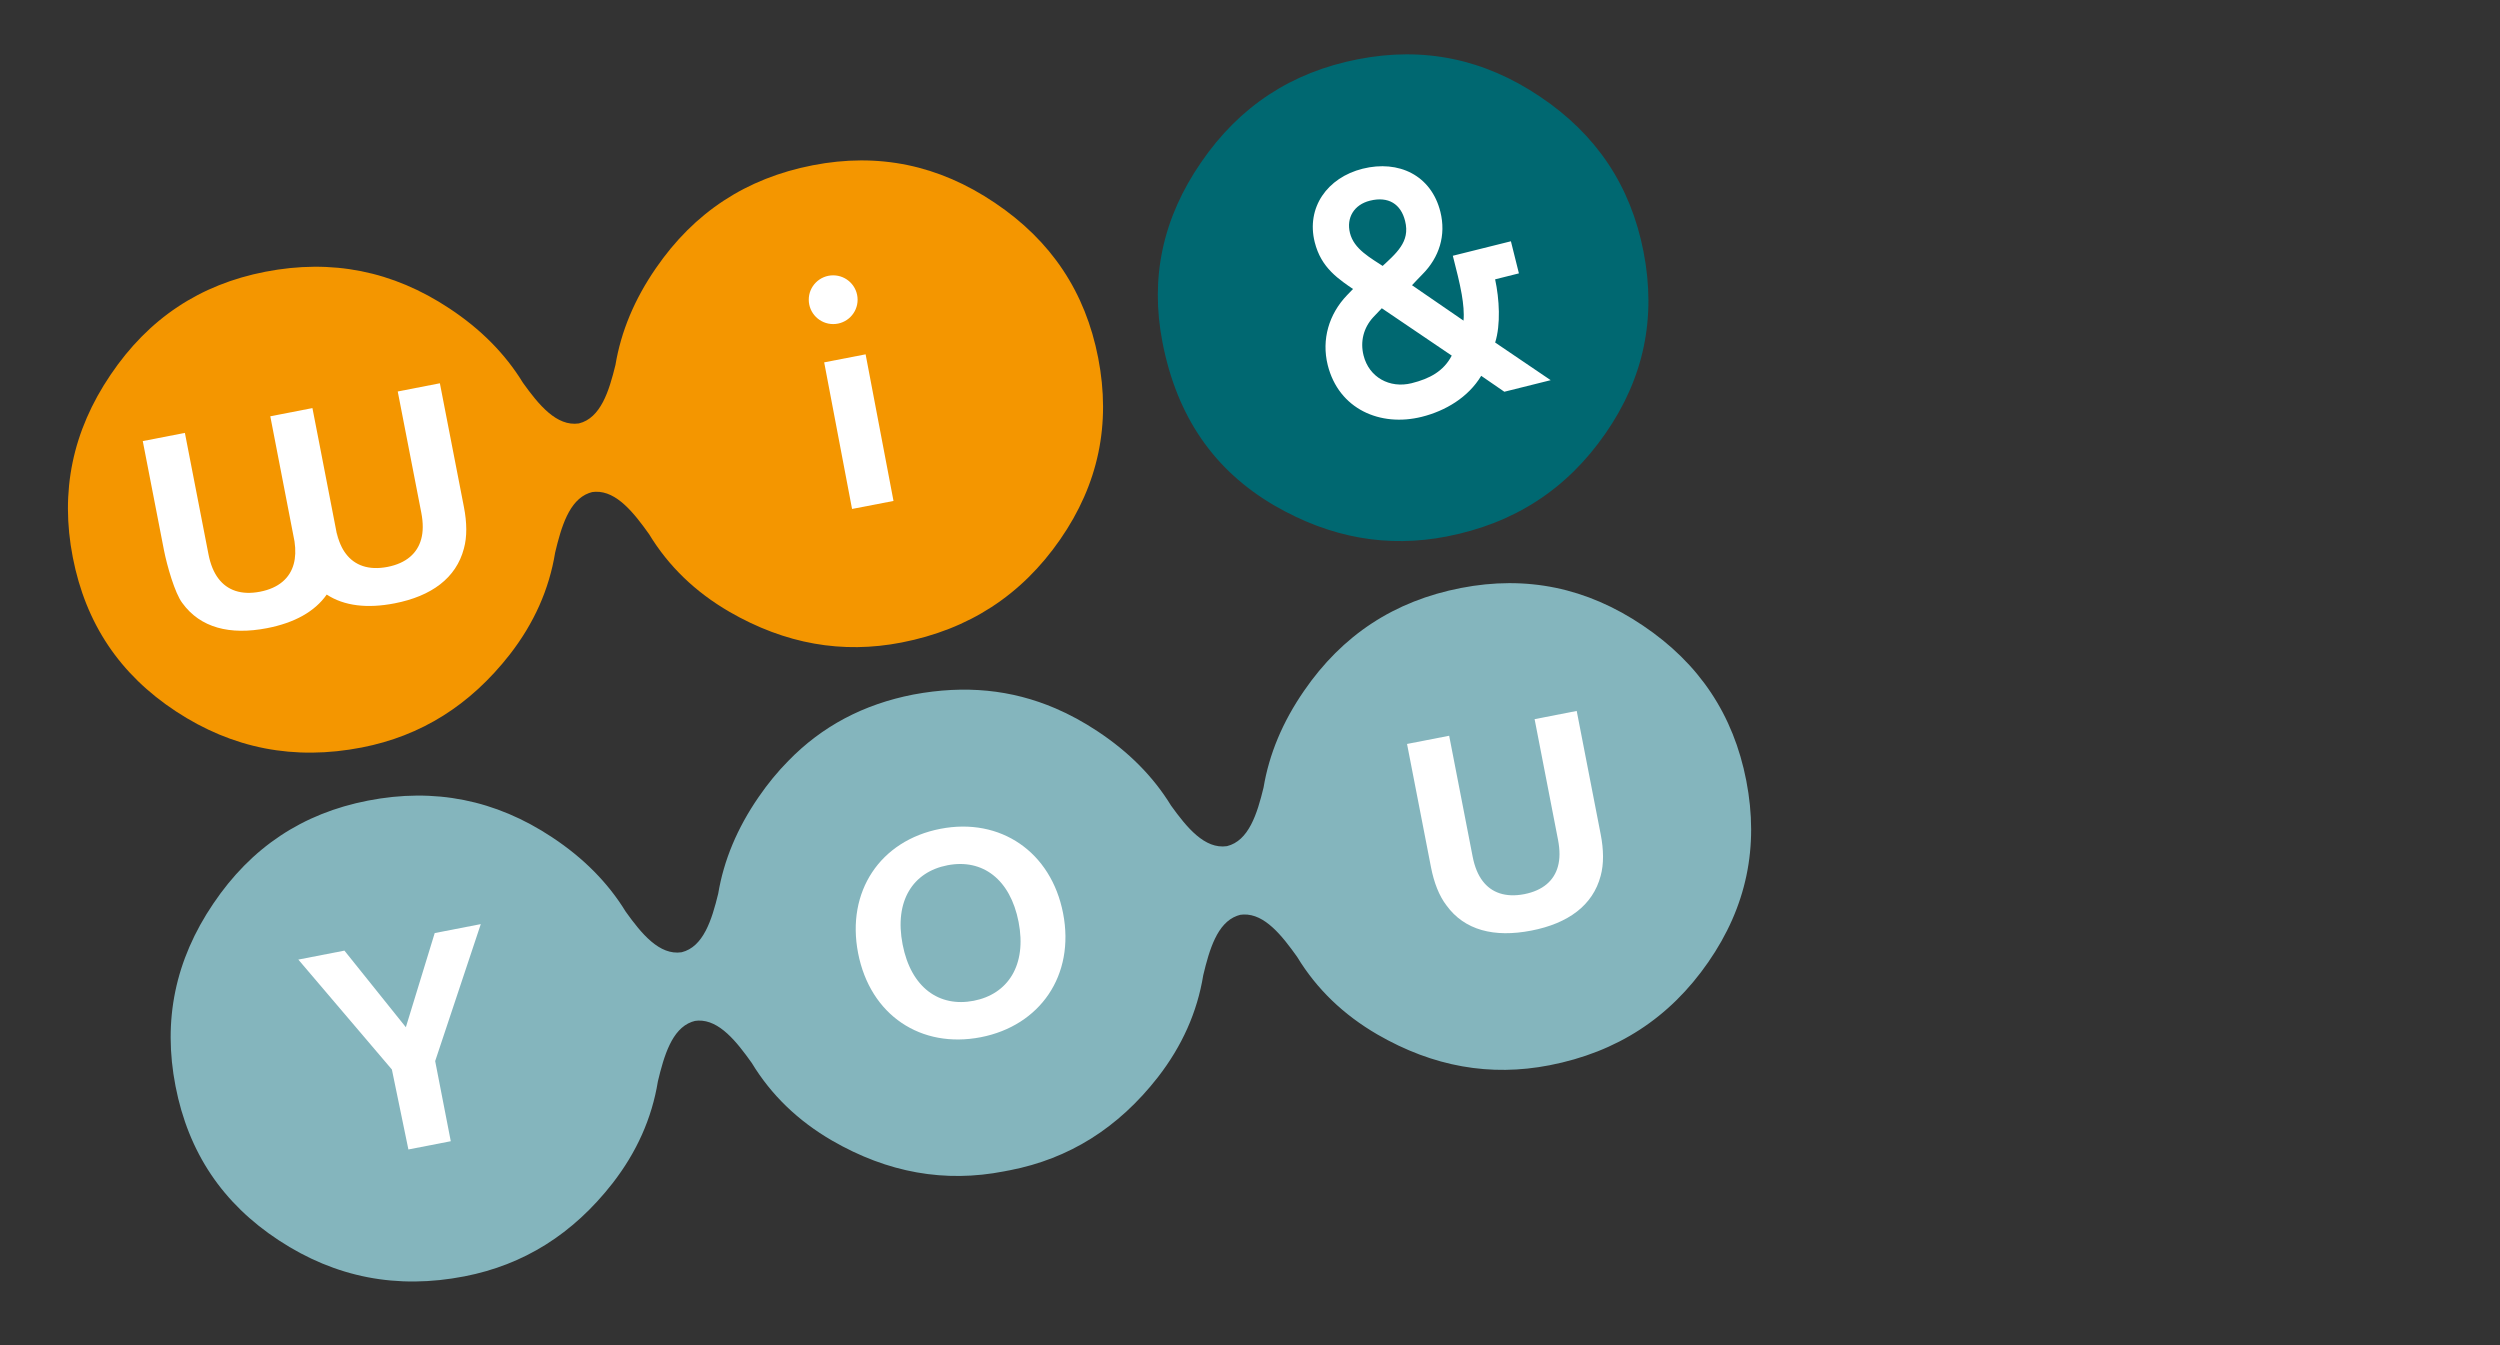
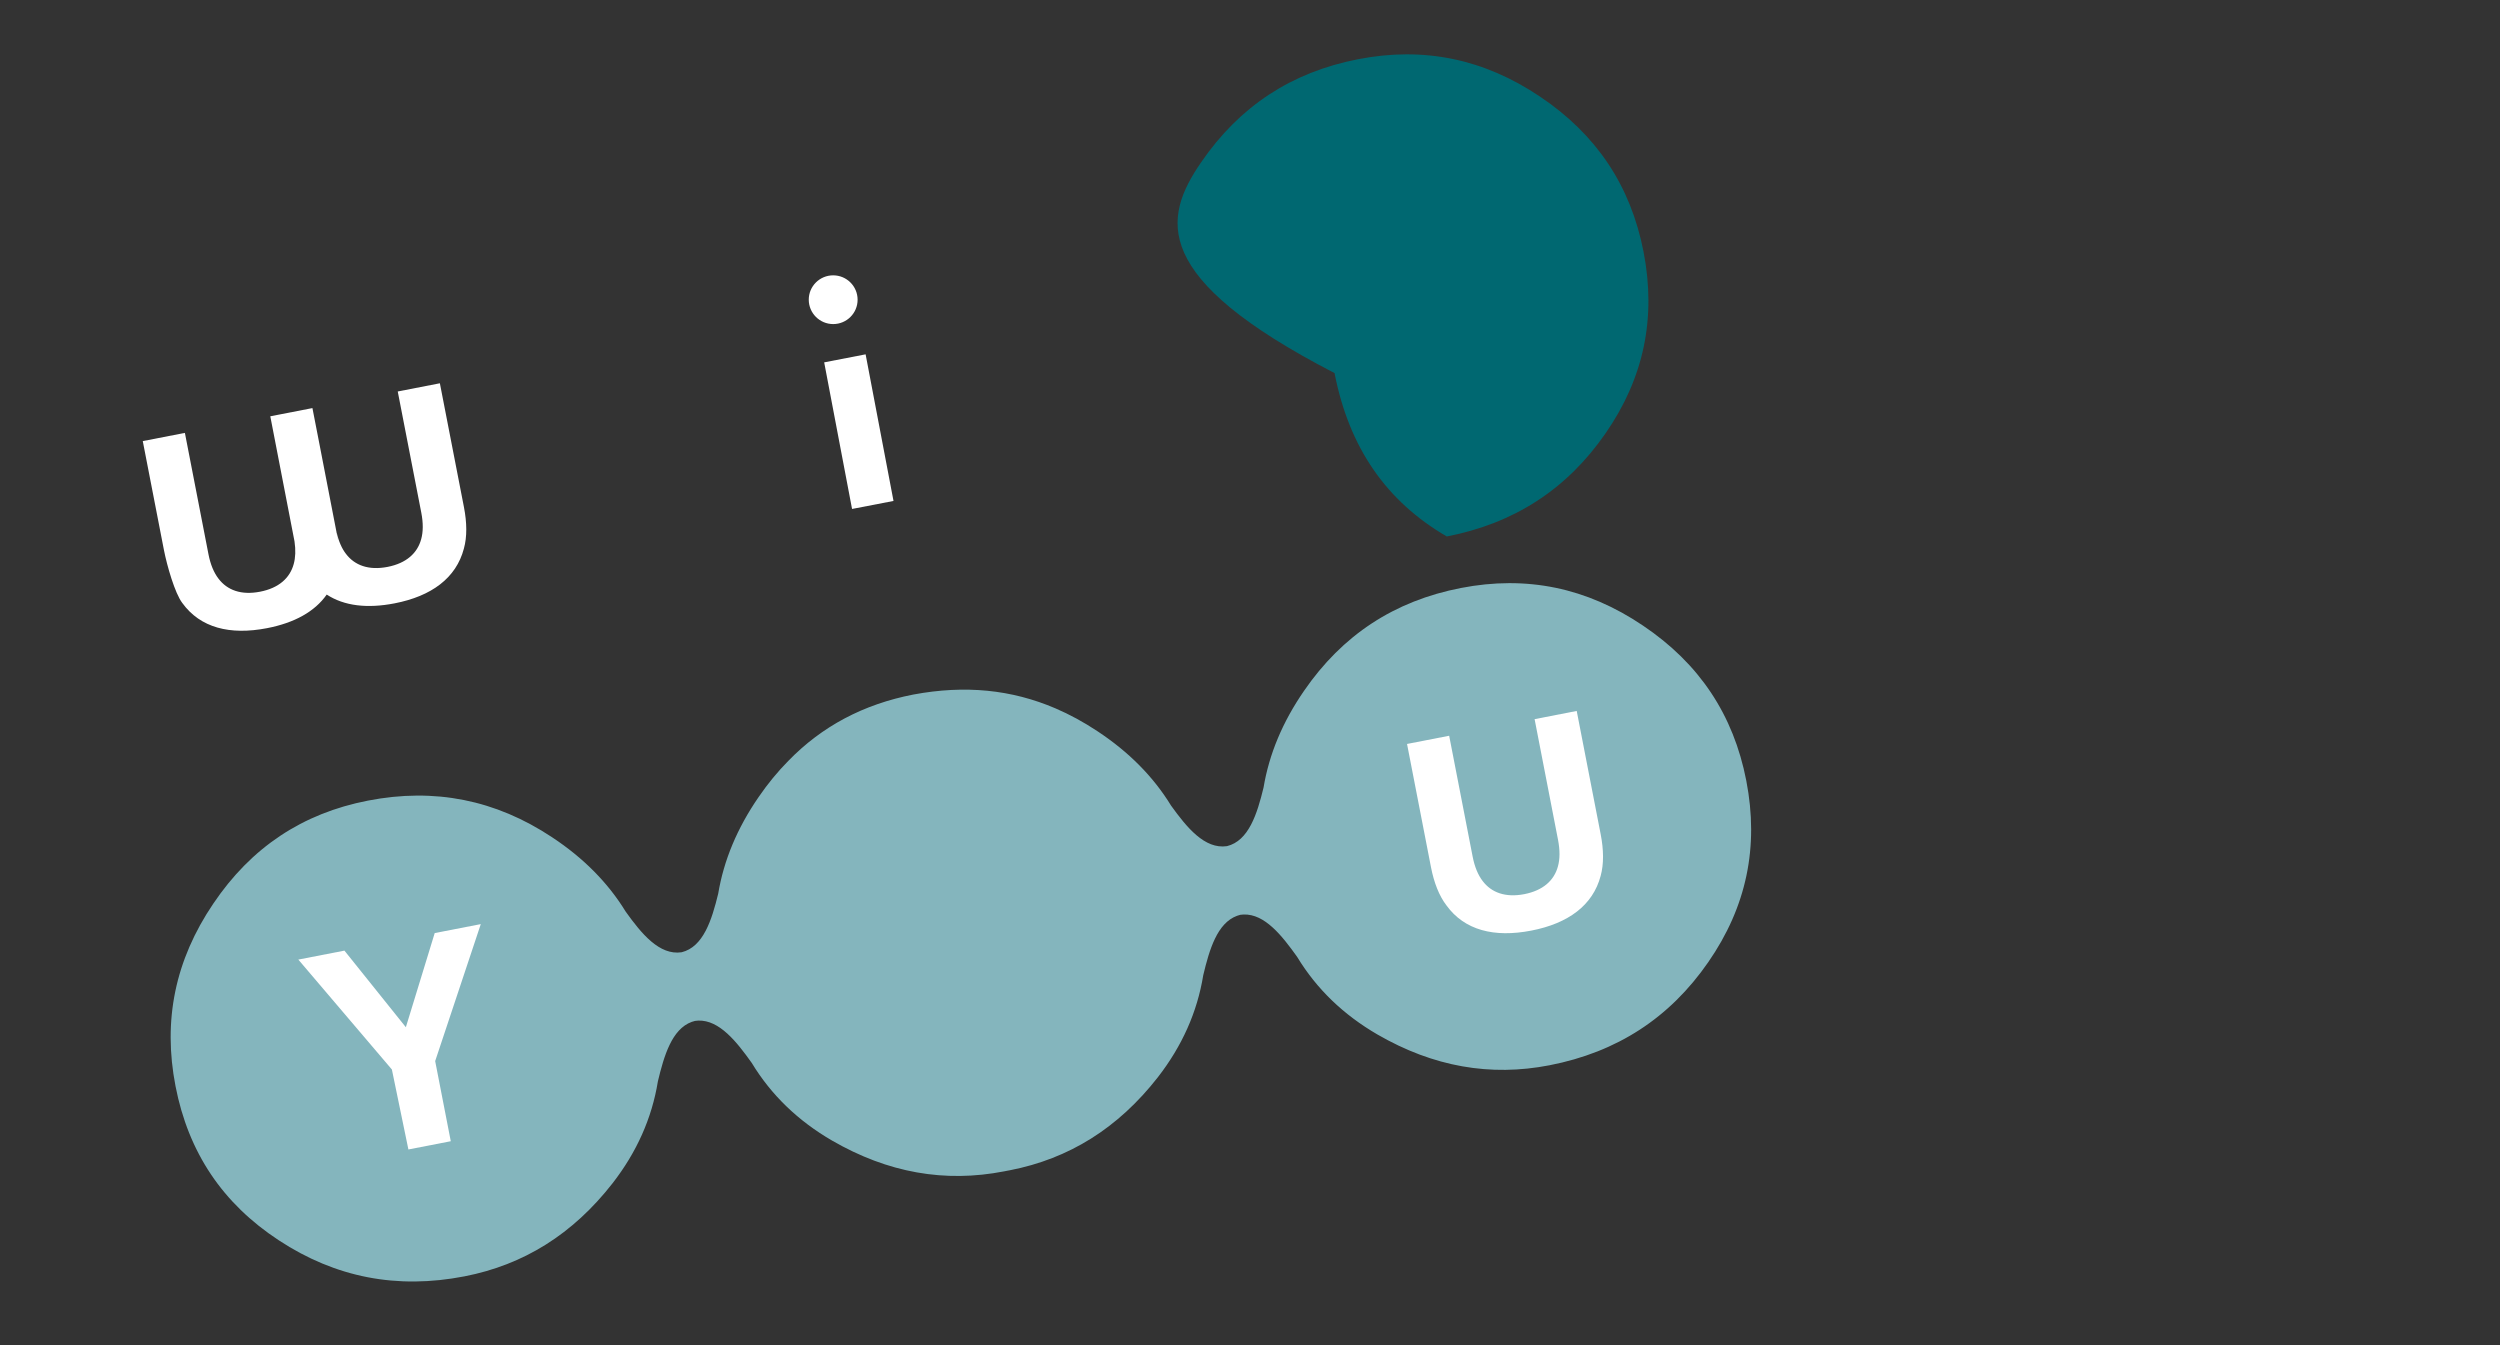
<svg xmlns="http://www.w3.org/2000/svg" version="1.1" id="Ebene_1" x="0px" y="0px" width="184px" height="99px" viewBox="0 0 184 99" enable-background="new 0 0 184 99" xml:space="preserve">
  <rect x="0" y="0" width="184" height="99" fill="#333333" stroke="none" />
  <g>
    <g>
      <path fill="#84B5BD" d="M90.302,62.277c1.604-0.39,2.224-2.375,2.695-4.314c0.412-2.462,1.4-4.827,2.975-7.11    c2.826-4.115,6.647-6.624,11.55-7.577c4.828-0.938,9.261-0.028,13.399,2.766c4.151,2.79,6.662,6.564,7.605,11.41    c0.946,4.877,0.021,9.298-2.803,13.37c-2.84,4.102-6.702,6.612-11.677,7.581c-4.355,0.847-8.551,0.115-12.667-2.265    c-2.508-1.457-4.477-3.352-5.909-5.712c-1.121-1.573-2.385-3.169-3.939-3.119l-0.245,0.022l-0.242,0.075    c-1.458,0.534-2.036,2.489-2.484,4.367c-0.444,2.727-1.561,5.218-3.34,7.512c-2.926,3.749-6.542,6.001-10.895,6.848l-0.21,0.038    l-0.209,0.042c-4.353,0.848-8.549,0.115-12.666-2.265c-2.508-1.456-4.477-3.353-5.909-5.712c-1.12-1.573-2.385-3.169-3.938-3.119    l-0.245,0.025l-0.241,0.072c-1.458,0.535-2.035,2.49-2.485,4.368c-0.443,2.726-1.56,5.219-3.34,7.511    c-2.925,3.749-6.542,6.001-10.895,6.848c-4.975,0.968-9.497,0.086-13.666-2.652c-4.142-2.717-6.656-6.468-7.603-11.346    c-0.943-4.845-0.026-9.288,2.779-13.432c2.791-4.141,6.56-6.646,11.388-7.585c4.902-0.953,9.386-0.061,13.546,2.696    c2.313,1.527,4.117,3.349,5.42,5.477c1.162,1.622,2.479,3.23,4.112,2.99c1.604-0.391,2.224-2.375,2.696-4.312    c0.412-2.463,1.4-4.828,2.975-7.112c0.669-0.977,1.397-1.862,2.181-2.657c2.48-2.554,5.538-4.174,9.209-4.888    c3.812-0.713,7.231-0.365,10.456,1.017c1.05,0.45,2.078,1.01,3.088,1.68c2.315,1.527,4.118,3.349,5.422,5.478    C87.354,60.909,88.67,62.516,90.302,62.277" />
    </g>
    <g>
-       <path fill="#FFFFFF" d="M69.729,63.684c-2.536,0.493-3.92,2.619-3.297,5.828c0.619,3.187,2.697,4.637,5.235,4.145    c2.516-0.489,3.918-2.62,3.301-5.803C74.359,64.726,72.327,63.18,69.729,63.684 M69.208,61.002    c4.427-0.861,8.159,1.702,9.035,6.212c0.89,4.579-1.7,8.276-6.055,9.125c-4.401,0.854-8.142-1.611-9.032-6.191    C62.275,65.616,64.782,61.862,69.208,61.002" />
-     </g>
+       </g>
  </g>
  <polygon fill="#FFFFFF" points="31.995,68.673 35.386,68.015 32.029,78.096 33.177,83.994 30.058,84.601 28.843,78.716   21.957,70.625 25.35,69.966 29.871,75.604 " />
  <g>
    <g>
      <path fill="#FFFFFF" d="M105.322,63.834l-1.764-9.079l3.101-0.604l1.729,8.902c0.146,0.748,0.396,1.348,0.735,1.79    c0.645,0.853,1.677,1.235,3.064,0.967c1.386-0.271,2.2-1.012,2.477-2.045c0.149-0.535,0.156-1.186,0.007-1.954l-1.724-8.881    l3.099-0.604l1.765,9.079c0.223,1.144,0.237,2.188-0.002,3.058c-0.57,2.165-2.382,3.501-5.101,4.029    c-2.739,0.533-4.92-0.025-6.244-1.849C105.914,65.93,105.542,64.957,105.322,63.834" />
    </g>
    <g>
-       <path fill="#006871" d="M88.412,11.933c2.824-4.114,6.646-6.623,11.549-7.576c4.828-0.939,9.26-0.028,13.4,2.764    c4.151,2.789,6.663,6.567,7.604,11.412c0.948,4.877,0.021,9.298-2.804,13.371c-2.84,4.101-6.702,6.612-11.677,7.58    c-4.354,0.847-8.549,0.114-12.665-2.265c-4.444-2.583-7.195-6.534-8.261-12.025C84.636,20.441,85.57,16.056,88.412,11.933" />
+       <path fill="#006871" d="M88.412,11.933c2.824-4.114,6.646-6.623,11.549-7.576c4.828-0.939,9.26-0.028,13.4,2.764    c4.151,2.789,6.663,6.567,7.604,11.412c0.948,4.877,0.021,9.298-2.804,13.371c-2.84,4.101-6.702,6.612-11.677,7.58    c-4.444-2.583-7.195-6.534-8.261-12.025C84.636,20.441,85.57,16.056,88.412,11.933" />
    </g>
    <g>
-       <path fill="#FFFFFF" d="M100.829,14.77c-1.175,0.293-1.75,1.261-1.472,2.379c0.148,0.592,0.513,1.044,0.994,1.447    c0.246,0.205,0.515,0.392,0.785,0.57l0.627,0.406c0.226-0.208,0.45-0.413,0.659-0.621c0.263-0.26,0.492-0.517,0.671-0.787    c0.351-0.525,0.52-1.113,0.322-1.902C103.106,15.022,102.193,14.429,100.829,14.77 M101.7,22.687l-0.638,0.67    c-0.707,0.777-0.96,1.779-0.705,2.801c0.401,1.612,1.923,2.448,3.539,2.046c1.344-0.336,2.354-0.887,2.952-2.03L101.7,22.687z     M110.041,20.559c0.316,1.458,0.417,3.333,0.003,4.651l4.087,2.771l-3.412,0.852l-1.702-1.172    c-0.952,1.584-2.633,2.584-4.376,3.018c-3.051,0.761-6.111-0.566-6.921-3.812c-0.468-1.886,0.095-3.756,1.416-5.133l0.446-0.464    c-0.243-0.165-0.478-0.325-0.699-0.49c-0.321-0.237-0.625-0.486-0.899-0.766c-0.555-0.565-0.984-1.247-1.221-2.192    c-0.634-2.544,0.923-4.753,3.53-5.405c2.652-0.661,5.049,0.485,5.72,3.174c0.427,1.719-0.074,3.347-1.327,4.604    c-0.257,0.253-0.507,0.533-0.762,0.798l3.791,2.605c0.053-0.557-0.011-1.231-0.132-1.938c-0.158-0.912-0.404-1.828-0.578-2.528    l-0.078-0.308l4.276-1.066l0.589,2.362L110.041,20.559z" />
-     </g>
+       </g>
    <g>
-       <path fill="#F49600" d="M42.604,31.165c1.604-0.39,2.223-2.375,2.695-4.314c0.411-2.462,1.399-4.827,2.974-7.111    c2.826-4.115,6.646-6.622,11.55-7.577c4.828-0.938,9.26-0.028,13.398,2.765c4.153,2.79,6.665,6.566,7.605,11.411    c0.948,4.876,0.021,9.298-2.801,13.371c-2.842,4.101-6.704,6.613-11.679,7.581c-4.353,0.846-8.549,0.114-12.665-2.265    c-2.508-1.458-4.477-3.353-5.909-5.713c-1.121-1.573-2.386-3.169-3.939-3.119l-0.246,0.022l-0.241,0.073    c-1.458,0.536-2.036,2.49-2.485,4.367c-0.442,2.727-1.56,5.22-3.339,7.512c-2.926,3.749-6.542,6-10.896,6.847    c-4.976,0.967-9.496,0.085-13.666-2.652c-4.141-2.719-6.656-6.468-7.603-11.347c-0.941-4.844-0.025-9.287,2.78-13.43    c2.792-4.14,6.56-6.646,11.387-7.585c4.904-0.954,9.386-0.061,13.546,2.695c2.315,1.527,4.117,3.349,5.42,5.478    C39.653,29.797,40.971,31.404,42.604,31.165" />
-     </g>
+       </g>
    <g>
      <path fill="#FFFFFF" d="M12.069,40.5l-1.561-8.036l3.1-0.603l1.736,8.934c0.145,0.748,0.396,1.348,0.734,1.789    c0.644,0.854,1.677,1.235,3.062,0.965c1.386-0.269,2.201-1.01,2.479-2.042c0.128-0.467,0.152-1.02,0.057-1.662l-1.782-9.206    l3.101-0.604l1.769,9.111c0.169,0.72,0.398,1.227,0.695,1.613c0.644,0.854,1.677,1.234,3.063,0.965    c1.384-0.27,2.199-1.011,2.478-2.044c0.148-0.534,0.157-1.185,0.006-1.955l-1.732-8.912l3.101-0.604l1.771,9.112    c0.222,1.145,0.239,2.187-0.004,3.056c-0.569,2.167-2.382,3.5-5.1,4.029c-2.002,0.39-3.706,0.197-4.995-0.646    c-0.886,1.264-2.391,2.084-4.384,2.471c-2.74,0.532-4.921-0.023-6.243-1.849C12.87,43.668,12.29,41.622,12.069,40.5 M24.88,39.731    l-1.786-9.19c1.752,9.015,1.746,9.016,1.746,9.016l0.06,0.274L24.88,39.731z" />
    </g>
    <g>
      <path fill="#FFFFFF" d="M62.711,37.459L60.66,26.67l3.049-0.591l2.053,10.791L62.711,37.459z M59.525,22.057    c-0.001-0.991,0.805-1.793,1.797-1.792c0.993,0,1.797,0.803,1.798,1.794c0,0.991-0.804,1.793-1.797,1.793    C60.332,23.852,59.525,23.048,59.525,22.057" />
    </g>
  </g>
</svg>